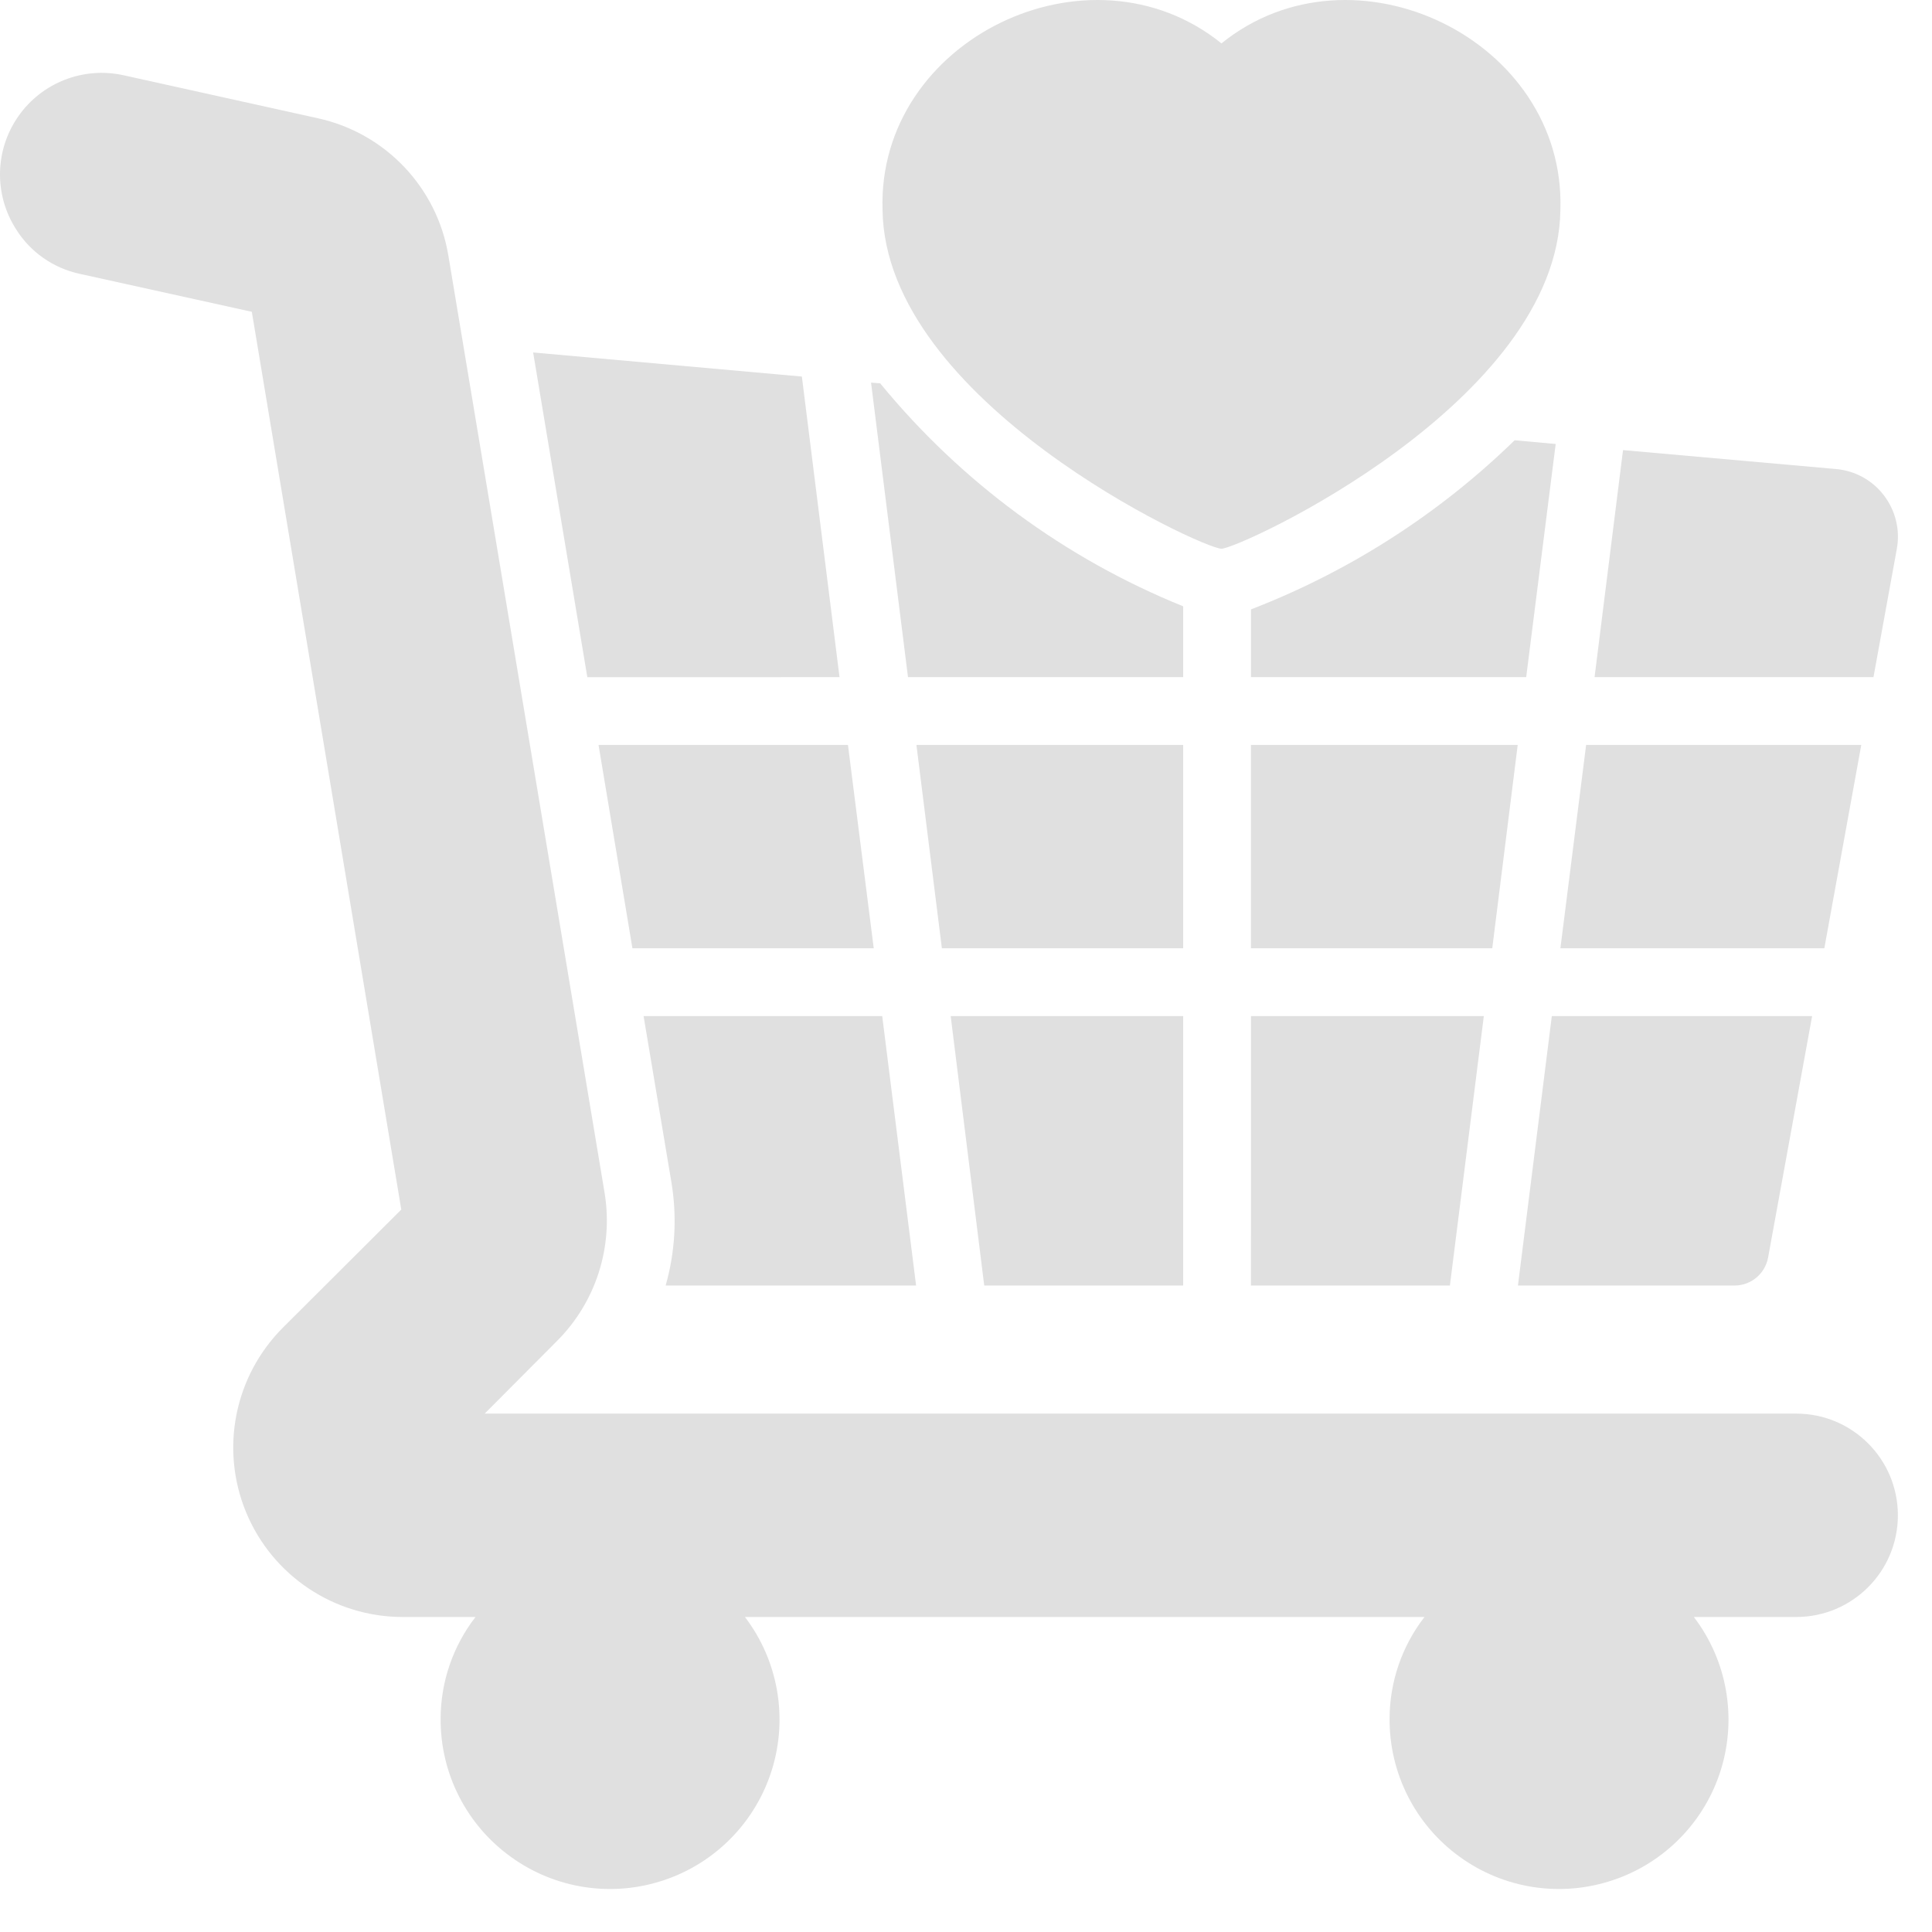
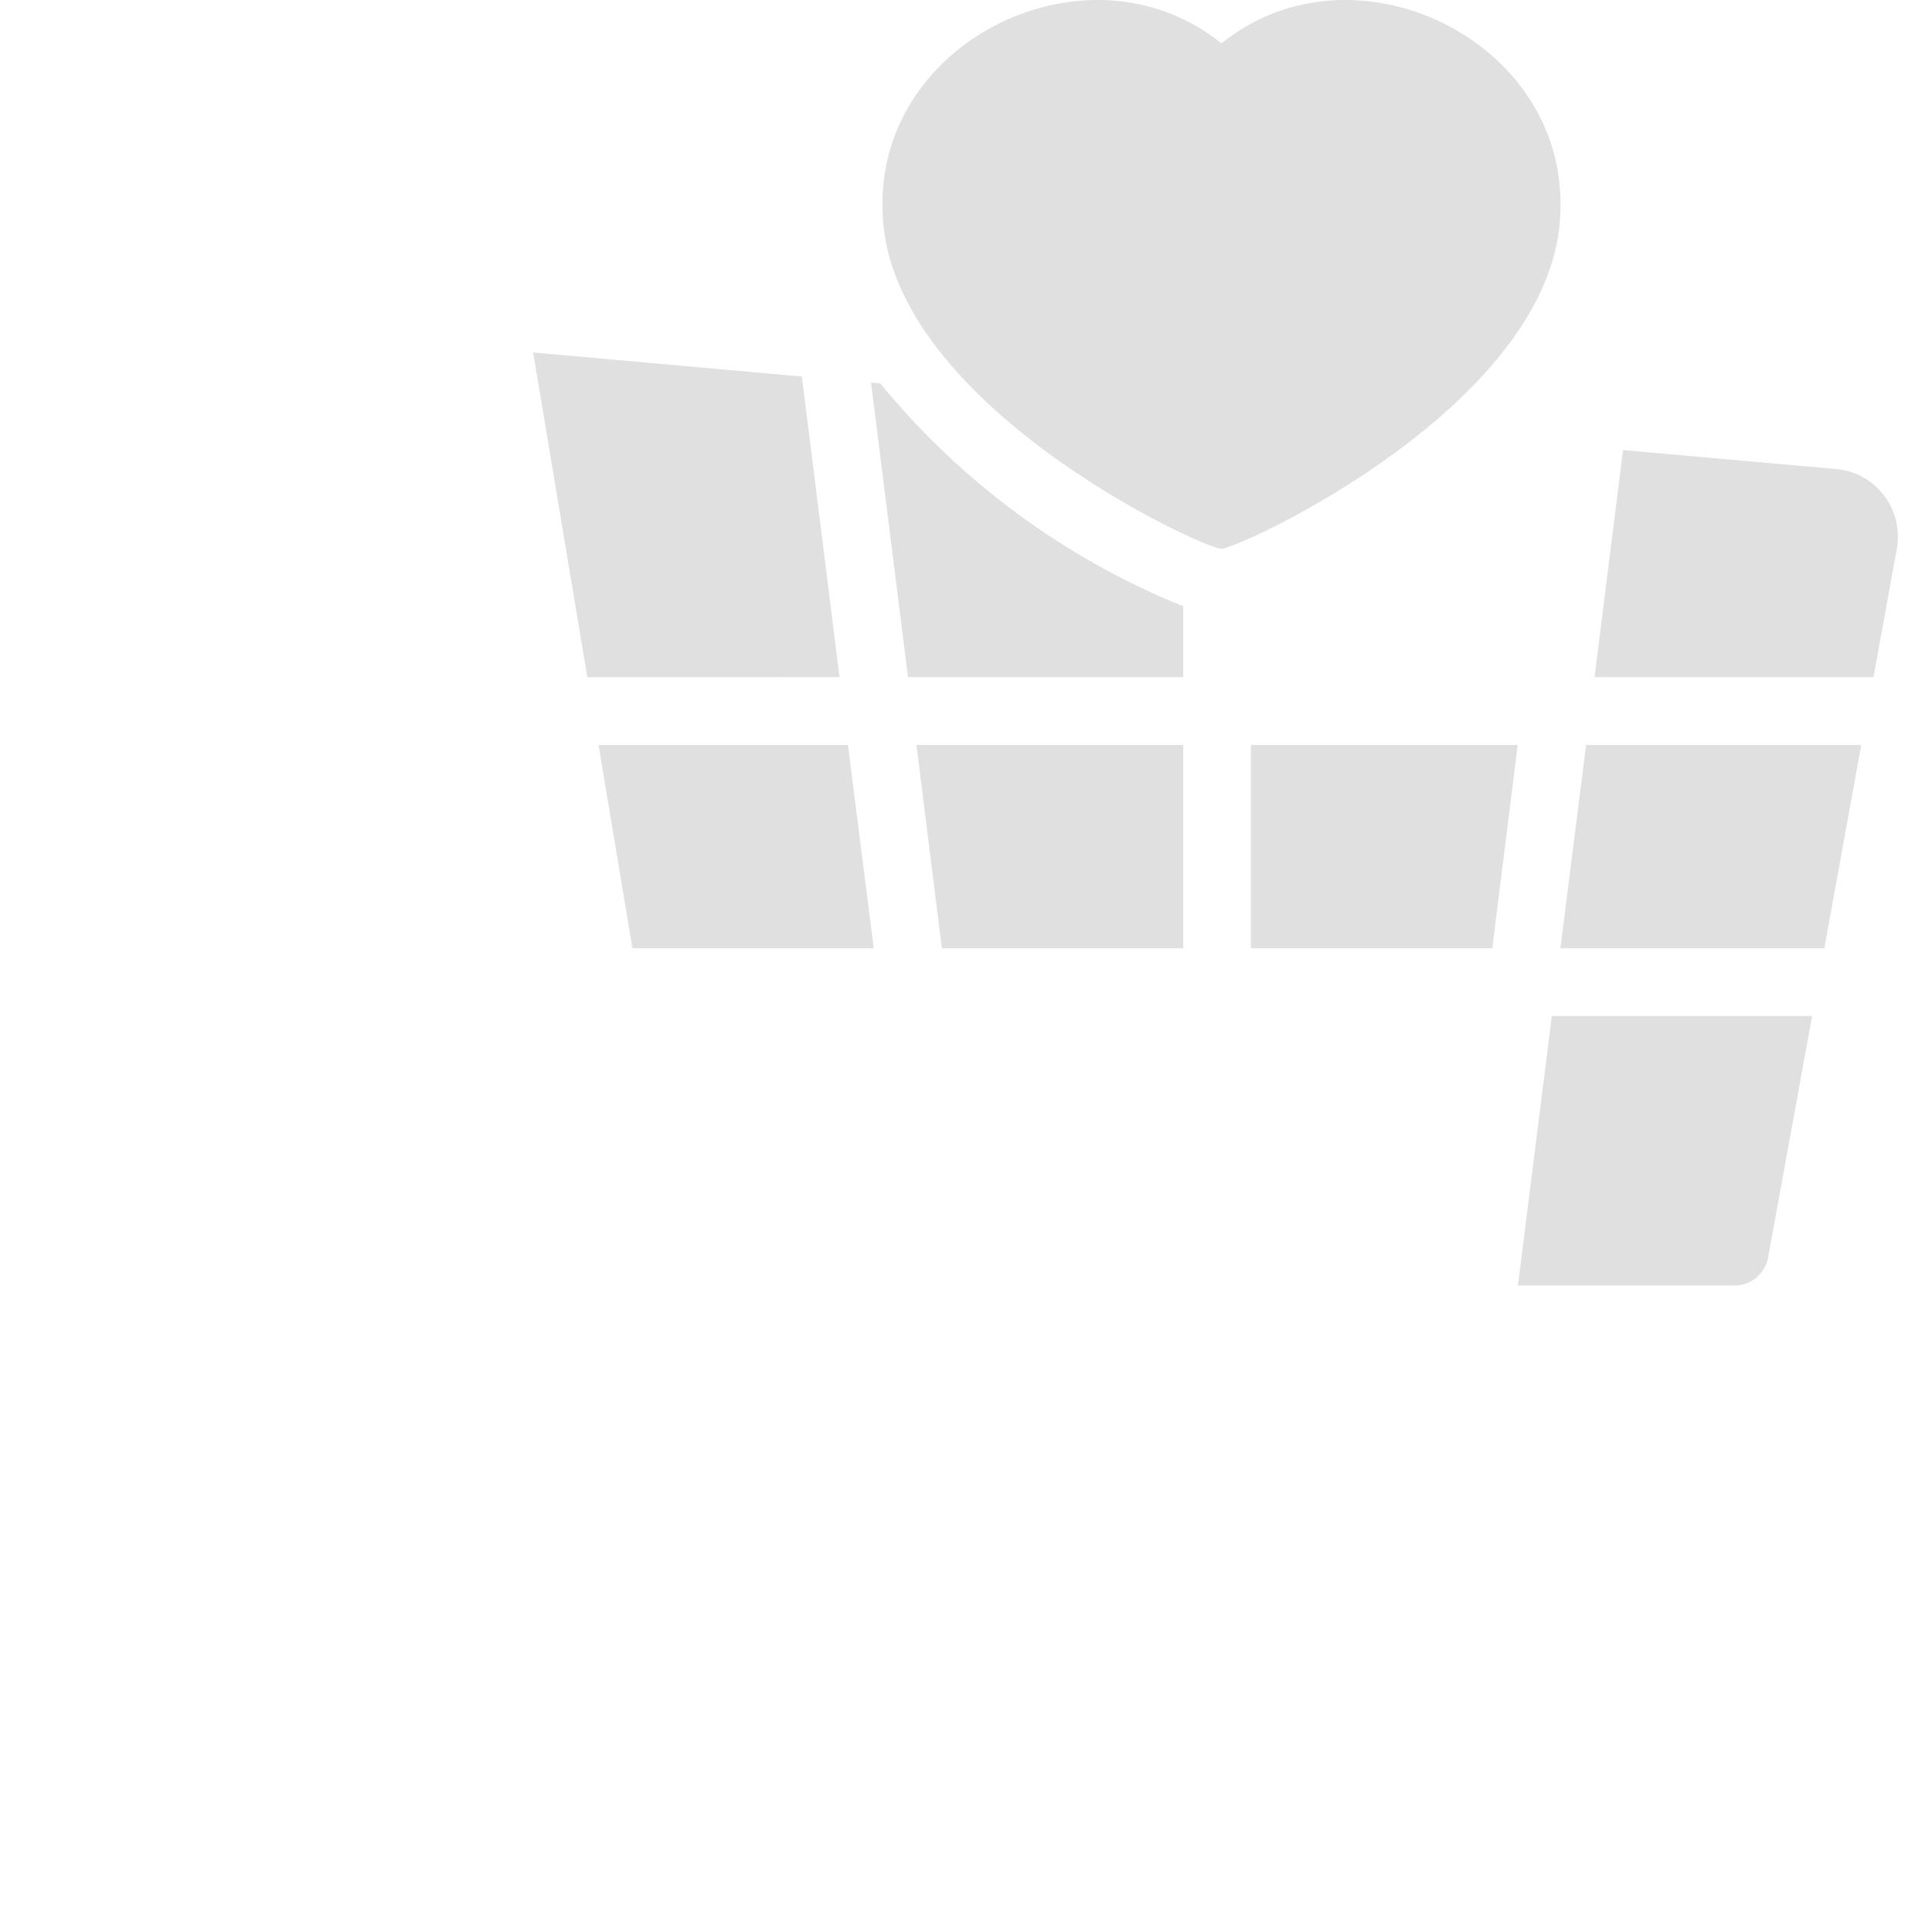
<svg xmlns="http://www.w3.org/2000/svg" width="41" height="41" viewBox="0 0 41 41" fill="none">
  <path d="M25.921 11.645C26.324 11.637 33.064 8.53 33.114 4.452C33.229 0.834 28.712 -1.338 25.921 0.921C23.123 -1.338 18.614 0.834 18.729 4.452C18.779 8.53 25.519 11.645 25.921 11.645Z" fill="#E0E0E0" />
-   <path d="M38.118 29.999H10.286L11.825 28.453C12.643 27.633 13.017 26.468 12.832 25.324L9.516 5.43C9.279 3.982 8.18 2.824 6.747 2.51L2.626 1.598C1.773 1.408 0.891 1.751 0.391 2.465C-0.111 3.18 -0.131 4.126 0.339 4.862C0.642 5.349 1.132 5.691 1.691 5.811L5.344 6.617L8.516 25.669L6.006 28.172C4.976 29.201 4.667 30.747 5.222 32.092C5.778 33.437 7.09 34.315 8.545 34.315H10.091C9.613 34.933 9.352 35.69 9.351 36.472C9.343 37.632 9.897 38.724 10.838 39.403C11.776 40.085 12.986 40.27 14.087 39.901C15.185 39.535 16.041 38.659 16.383 37.551C16.725 36.442 16.511 35.237 15.809 34.315H30.23C29.752 34.931 29.491 35.69 29.489 36.472C29.482 37.632 30.036 38.724 30.975 39.403C31.915 40.085 33.123 40.27 34.224 39.901C35.324 39.535 36.18 38.659 36.522 37.551C36.863 36.442 36.65 35.237 35.946 34.315H38.118C39.311 34.315 40.276 33.349 40.276 32.157C40.276 30.965 39.311 29.999 38.118 29.999Z" fill="#E0E0E0" />
-   <path d="M19.441 27.281L18.722 21.563H13.658L14.248 25.087C14.37 25.819 14.329 26.567 14.126 27.281L19.441 27.281Z" fill="#E0E0E0" />
-   <path d="M25.109 27.281V21.563H20.175L20.887 27.281H25.109Z" fill="#E0E0E0" />
  <path d="M37.521 26.691L38.456 21.563H32.932L32.213 27.281H36.809C37.158 27.281 37.456 27.033 37.521 26.691Z" fill="#E0E0E0" />
-   <path d="M26.547 27.281H30.769L31.489 21.563H26.548L26.547 27.281Z" fill="#E0E0E0" />
+   <path d="M26.547 27.281H30.769H26.548L26.547 27.281Z" fill="#E0E0E0" />
  <path d="M17.816 14.37L17.017 7.991L11.314 7.48L12.464 14.371L17.816 14.37Z" fill="#E0E0E0" />
  <path d="M13.421 20.124H18.542L17.995 15.809H12.702L13.421 20.124Z" fill="#E0E0E0" />
  <path d="M25.109 15.809H19.448L19.988 20.124H25.109L25.109 15.809Z" fill="#E0E0E0" />
  <path d="M25.109 14.37V12.867C22.602 11.853 20.393 10.226 18.679 8.135L18.485 8.12L19.269 14.37L25.109 14.37Z" fill="#E0E0E0" />
-   <path d="M33.014 9.422L32.143 9.343C30.539 10.906 28.635 12.127 26.548 12.932V14.37H32.388L33.014 9.422Z" fill="#E0E0E0" />
  <path d="M40.254 11.645C40.326 11.247 40.227 10.837 39.981 10.515C39.738 10.194 39.37 9.99 38.967 9.954L34.443 9.552L33.839 14.37H39.758L40.254 11.645Z" fill="#E0E0E0" />
  <path d="M38.715 20.124L39.499 15.809H33.66L33.114 20.124H38.715Z" fill="#E0E0E0" />
  <path d="M32.208 15.809H26.547V20.124H31.668L32.208 15.809Z" fill="#E0E0E0" />
</svg>